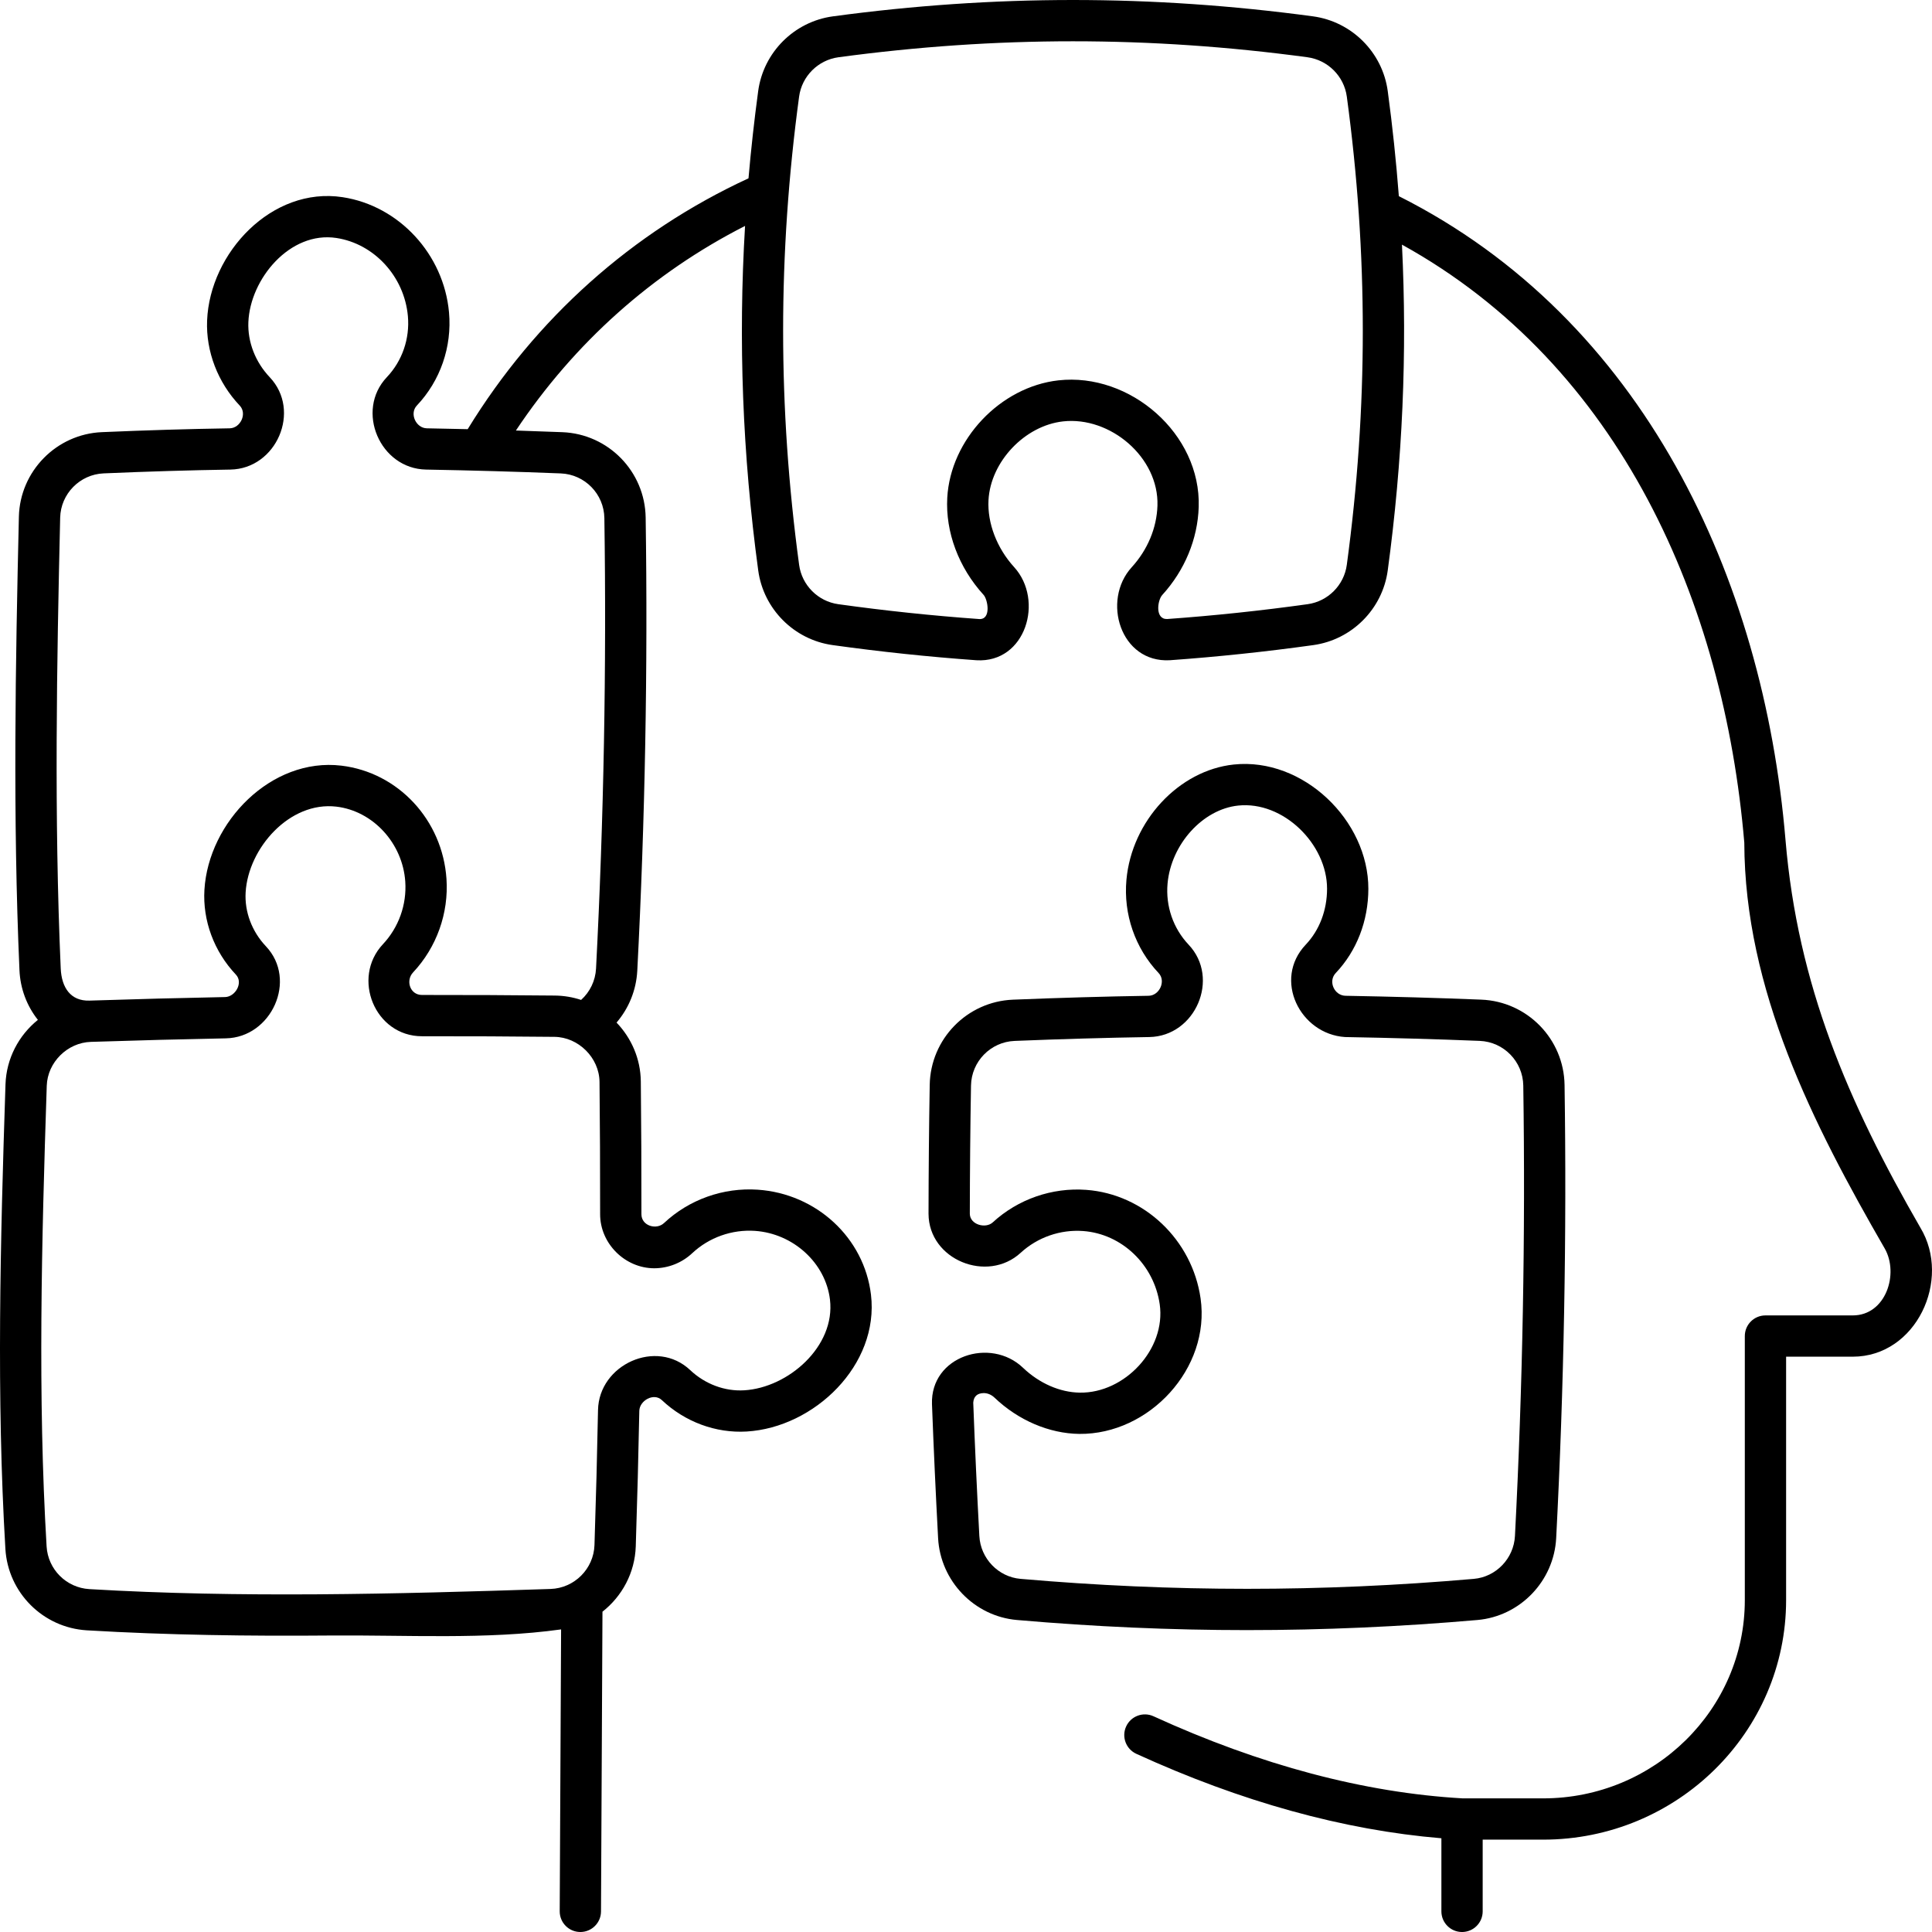
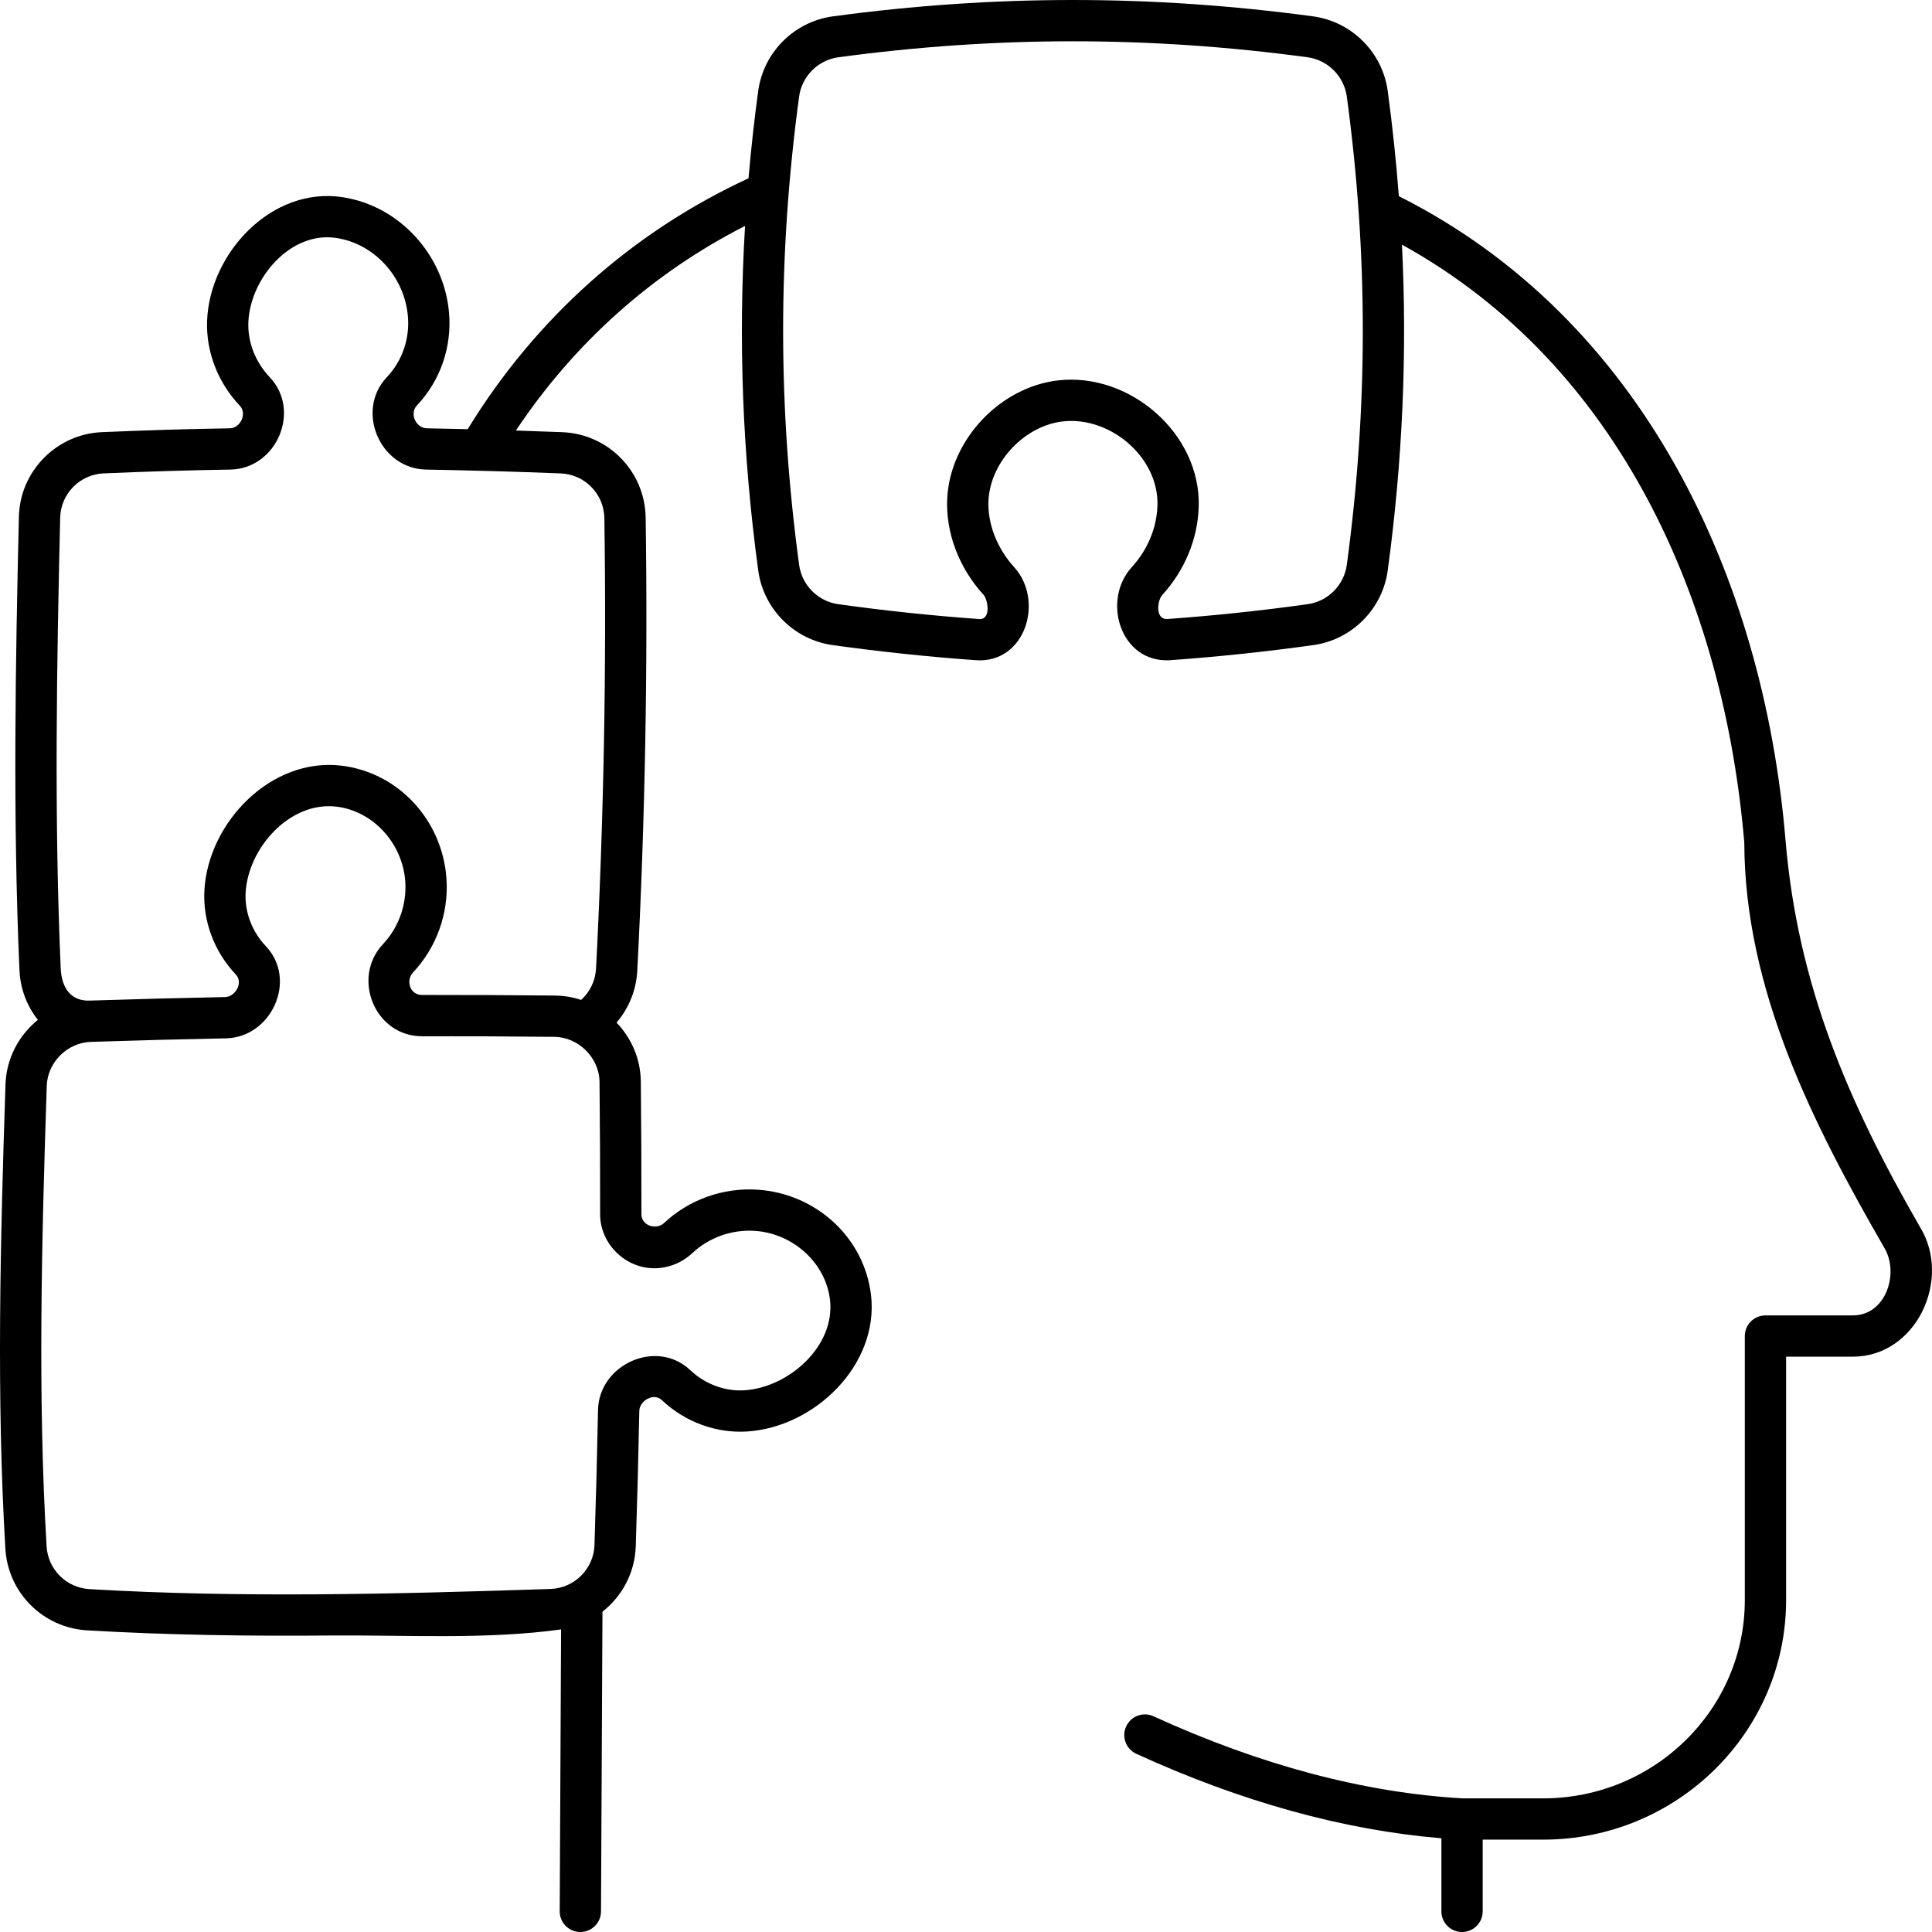
<svg xmlns="http://www.w3.org/2000/svg" id="Layer_1" enable-background="new 0 0 468 468" viewBox="0 0 468 468">
  <g>
    <g>
      <g>
-         <path d="m302.115 394.871c-18.509 0-37.016-.817-55.785-2.451-10.324-.899-18.53-9.419-19.088-19.817-.58-10.819-1.079-21.746-1.484-32.476-.394-11.638 14.194-16.32 22.053-8.801 3.942 3.769 8.962 5.964 13.772 6.02 10.852.167 20.898-10.524 19.341-21.403-1.374-9.589-9.171-17.052-18.539-17.742-5.529-.407-11.055 1.513-15.139 5.269-8.067 7.424-22.293 1.726-22.324-9.462.016-10.366.112-20.856.288-31.198.187-11.129 9.042-20.201 20.16-20.651 11.331-.46 22.389-.777 32.867-.943 2.622-.046 4.263-3.565 2.417-5.514-5.7-6.019-8.539-14.242-7.794-22.561 1.28-14.27 12.703-26.544 26.007-27.944 16.771-1.763 32.628 13.516 32.597 30.12-.016 7.789-2.824 15.032-7.909 20.395-1.908 2.015-.317 5.504 2.438 5.504 11.588.208 22.326.514 32.829.935 11.145.445 20.006 9.527 20.171 20.677.541 36.418-.142 73.346-2.029 109.759-.54 10.409-8.746 18.938-19.09 19.838-18.757 1.63-37.259 2.446-55.759 2.446zm-63.84-57.417c-1.569.039-2.409.811-2.52 2.316.401 10.659.899 21.531 1.477 32.298.292 5.454 4.577 9.921 9.966 10.389 36.948 3.217 72.866 3.218 109.811.002 5.4-.47 9.685-4.938 9.968-10.393 1.875-36.191 2.554-72.895 2.017-109.093-.087-5.842-4.73-10.6-10.57-10.834-10.428-.418-21.093-.722-32.605-.929-10.93-.721-17.511-13.949-9.524-22.38 3.322-3.503 5.158-8.31 5.167-13.536.02-10.771-10.573-21.319-21.547-20.155-8.571.901-16.238 9.377-17.091 18.892-.49 5.465 1.366 10.856 5.092 14.791 7.719 8.144 1.663 22.197-9.513 22.389-10.403.165-21.378.48-32.627.937-5.827.235-10.466 4.992-10.565 10.829-.174 10.292-.271 20.729-.286 31.023.007 2.668 3.826 3.694 5.548 2.11 6.11-5.621 14.353-8.489 22.649-7.883 14.017 1.033 25.667 12.093 27.703 26.297 2.428 16.939-12.436 32.977-29.361 32.821-7.315-.087-14.811-3.292-20.566-8.794-.792-.729-1.667-1.095-2.623-1.097z" />
-       </g>
-       <path d="m465.187 297.39c-17.531-30.402-29.725-58.801-32.673-93.919-5.343-63.572-34.486-126.198-93.662-155.954-.65-8.45-1.536-16.927-2.691-25.457-1.27-9.389-8.721-16.833-18.12-18.103-39.119-5.277-77.146-5.276-116.261.001-9.398 1.268-16.85 8.712-18.121 18.101v.001c-.957 7.077-1.735 14.117-2.346 21.135-28.151 12.997-51.568 33.915-68.021 60.765-3.242-.078-6.532-.147-9.896-.208-2.629-.044-4.271-3.561-2.421-5.516 5.698-6.017 8.537-14.24 7.792-22.559-1.264-14.089-12.104-25.829-25.776-27.913-17.149-2.626-32.164 13.49-32.824 29.88-.301 7.479 2.581 14.99 7.906 20.606 1.847 1.947.173 5.459-2.428 5.503-10.012.158-19.851.453-30.965.928-11.019.47-19.851 9.472-20.107 20.493-.821 35.26-1.488 72.786.141 109.841.197 4.479 1.789 8.651 4.463 12.035-4.613 3.718-7.64 9.322-7.848 15.632-1.26 38.28-2.21 75.689-.025 112.508.63 10.622 9.121 19.105 19.751 19.734 19.602 1.16 39.245 1.423 58.877 1.255 18.282-.157 37.865 1.048 55.983-1.479l-.334 68.277c-.014 2.762 2.214 5.011 4.977 5.024h.025c2.75 0 4.987-2.223 5-4.975l.355-72.615c4.736-3.721 7.856-9.412 8.065-15.831.37-11.325.659-22.369.861-32.824.048-2.464 3.484-4.462 5.455-2.602 5.595 5.284 13.075 8.057 20.562 7.611 16.378-.978 32.14-16.129 30.099-33.149-1.651-13.765-13.189-24.459-27.434-25.429h-.001c-8.35-.561-16.613 2.379-22.699 8.083-1.866 1.748-5.475.663-5.472-2.136.011-11.095-.038-21.92-.147-32.175-.059-5.506-2.299-10.523-5.878-14.253 2.977-3.472 4.779-7.863 5.023-12.581 1.887-36.412 2.57-73.34 2.029-109.758-.165-11.148-9.021-20.231-20.161-20.677-3.723-.148-7.473-.282-11.271-.403 14.144-21.229 33.101-38.157 55.509-49.56-1.669 27.794-.617 55.341 3.189 83.448 1.264 9.345 8.67 16.782 18.009 18.087 11.508 1.607 23.21 2.842 34.845 3.673 11.958.723 16.453-14.53 9.142-22.555-4.196-4.607-6.519-10.682-6.214-16.25.51-9.296 8.777-18.022 18.052-19.053 11.424-1.273 23.249 8.693 22.874 20.409-.174 5.402-2.383 10.695-6.222 14.904-7.362 8.075-2.739 23.204 9.215 22.541 11.573-.827 23.276-2.061 34.783-3.669 9.337-1.305 16.742-8.742 18.008-18.086 3.598-26.581 4.742-52.66 3.445-78.918 52.941 29.257 78.009 86.809 82.926 144.849.101 35.653 16.633 68.191 34.021 98.329 3.495 6.114.282 16.203-7.75 16.203h-21.143c-2.762 0-5.001 2.238-5.001 5v63.962c0 26.483-21.921 48.028-48.865 48.028h-19.465c-23.807-1.351-49.008-8.04-74.906-19.888-2.51-1.149-5.479-.046-6.629 2.467-1.149 2.511-.045 5.477 2.467 6.627 25.385 11.613 50.219 18.485 73.898 20.457v17.708c0 2.762 2.239 5 5.001 5s5.001-2.238 5.001-5v-17.374h14.632c32.46 0 58.868-26.031 58.868-58.028v-58.962h16.141c15.388 0 23.993-18.665 16.387-31.246zm-306.68 9.832c3.409-.013 6.694-1.327 9.18-3.659 4.067-3.811 9.608-5.774 15.179-5.401h-.001c9.304.634 17.121 7.788 18.182 16.643 1.361 11.333-10.095 21.34-20.765 21.977-4.712.29-9.499-1.501-13.096-4.897-8.164-7.716-22.106-1.355-22.324 9.676-.2 10.413-.488 21.412-.857 32.692-.189 5.784-4.864 10.462-10.645 10.652-38.062 1.25-75.247 2.194-111.716.037-5.574-.33-10.027-4.776-10.357-10.343-2.161-36.394-1.215-73.551.037-111.588.188-5.709 5.025-10.452 10.668-10.631 11.22-.365 22.23-.654 32.729-.856 11.026-.217 17.413-14.141 9.683-22.309-3.398-3.594-5.186-8.359-4.903-13.076.639-10.675 10.645-22.092 22.005-20.739 8.864 1.061 16.028 8.865 16.663 18.154.382 5.571-1.588 11.096-5.405 15.16-7.691 8.189-1.958 22.303 9.45 22.303 11.055-.016 21.857.037 32.091.146 5.786.057 10.855 5.035 10.918 10.902.108 10.216.157 21.002.147 32.055-.011 7.109 6.025 13.102 13.137 13.102zm-22.667-192.543c5.834.233 10.473 4.992 10.56 10.834.537 36.197-.142 72.901-2.017 109.093-.153 2.96-1.469 5.678-3.618 7.614-2.045-.68-4.171-1.034-6.35-1.058-10.274-.109-21.114-.153-32.211-.146-2.897 0-3.99-3.495-2.144-5.459 5.713-6.084 8.662-14.353 8.091-22.688-.972-14.228-11.677-25.751-25.453-27.4-17.015-2.028-32.196 13.69-33.179 30.07-.447 7.463 2.33 14.951 7.621 20.546 1.866 1.974-.156 5.391-2.612 5.439-10.54.203-21.596.493-32.858.86-4.522.142-6.756-3.103-6.963-7.809-1.615-36.745-.951-74.079-.133-109.169.134-5.774 4.76-10.489 10.533-10.736 11.022-.47 20.777-.763 30.703-.92 11.154-.188 17.25-14.236 9.523-22.38-3.478-3.669-5.364-8.526-5.17-13.325.421-10.467 10.069-22.11 21.322-20.397 9.179 1.4 16.464 9.357 17.321 18.921.49 5.465-1.367 10.856-5.093 14.792-7.709 8.143-1.669 22.199 9.511 22.388 11.473.209 22.143.512 32.616.93zm190.405 22.153c-.666 4.921-4.565 8.838-9.481 9.524-11.284 1.577-22.761 2.787-34.046 3.595-2.979.08-2.345-4.542-1.175-5.826 5.443-5.968 8.578-13.539 8.827-21.32.567-17.7-16.611-32.6-33.976-30.669-14.077 1.566-26.16 14.327-26.933 28.445-.456 8.309 2.754 16.885 8.806 23.53 1.012 1.111 1.919 6.034-1.098 5.844-11.347-.811-22.824-2.021-34.111-3.598-4.916-.686-8.815-4.602-9.48-9.524-5.166-38.161-5.168-75.265-.005-113.432v.001c.669-4.945 4.595-8.865 9.546-9.533 38.212-5.155 75.366-5.155 113.584-.001 4.951.669 8.877 4.589 9.545 9.533 5.165 38.16 5.164 75.264-.003 113.431z" />
+         </g>
+       <path d="m465.187 297.39c-17.531-30.402-29.725-58.801-32.673-93.919-5.343-63.572-34.486-126.198-93.662-155.954-.65-8.45-1.536-16.927-2.691-25.457-1.27-9.389-8.721-16.833-18.12-18.103-39.119-5.277-77.146-5.276-116.261.001-9.398 1.268-16.85 8.712-18.121 18.101v.001c-.957 7.077-1.735 14.117-2.346 21.135-28.151 12.997-51.568 33.915-68.021 60.765-3.242-.078-6.532-.147-9.896-.208-2.629-.044-4.271-3.561-2.421-5.516 5.698-6.017 8.537-14.24 7.792-22.559-1.264-14.089-12.104-25.829-25.776-27.913-17.149-2.626-32.164 13.49-32.824 29.88-.301 7.479 2.581 14.99 7.906 20.606 1.847 1.947.173 5.459-2.428 5.503-10.012.158-19.851.453-30.965.928-11.019.47-19.851 9.472-20.107 20.493-.821 35.26-1.488 72.786.141 109.841.197 4.479 1.789 8.651 4.463 12.035-4.613 3.718-7.64 9.322-7.848 15.632-1.26 38.28-2.21 75.689-.025 112.508.63 10.622 9.121 19.105 19.751 19.734 19.602 1.16 39.245 1.423 58.877 1.255 18.282-.157 37.865 1.048 55.983-1.479l-.334 68.277c-.014 2.762 2.214 5.011 4.977 5.024h.025c2.75 0 4.987-2.223 5-4.975l.355-72.615c4.736-3.721 7.856-9.412 8.065-15.831.37-11.325.659-22.369.861-32.824.048-2.464 3.484-4.462 5.455-2.602 5.595 5.284 13.075 8.057 20.562 7.611 16.378-.978 32.14-16.129 30.099-33.149-1.651-13.765-13.189-24.459-27.434-25.429h-.001c-8.35-.561-16.613 2.379-22.699 8.083-1.866 1.748-5.475.663-5.472-2.136.011-11.095-.038-21.92-.147-32.175-.059-5.506-2.299-10.523-5.878-14.253 2.977-3.472 4.779-7.863 5.023-12.581 1.887-36.412 2.57-73.34 2.029-109.758-.165-11.148-9.021-20.231-20.161-20.677-3.723-.148-7.473-.282-11.271-.403 14.144-21.229 33.101-38.157 55.509-49.56-1.669 27.794-.617 55.341 3.189 83.448 1.264 9.345 8.67 16.782 18.009 18.087 11.508 1.607 23.21 2.842 34.845 3.673 11.958.723 16.453-14.53 9.142-22.555-4.196-4.607-6.519-10.682-6.214-16.25.51-9.296 8.777-18.022 18.052-19.053 11.424-1.273 23.249 8.693 22.874 20.409-.174 5.402-2.383 10.695-6.222 14.904-7.362 8.075-2.739 23.204 9.215 22.541 11.573-.827 23.276-2.061 34.783-3.669 9.337-1.305 16.742-8.742 18.008-18.086 3.598-26.581 4.742-52.66 3.445-78.918 52.941 29.257 78.009 86.809 82.926 144.849.101 35.653 16.633 68.191 34.021 98.329 3.495 6.114.282 16.203-7.75 16.203h-21.143c-2.762 0-5.001 2.238-5.001 5v63.962c0 26.483-21.921 48.028-48.865 48.028h-19.465c-23.807-1.351-49.008-8.04-74.906-19.888-2.51-1.149-5.479-.046-6.629 2.467-1.149 2.511-.045 5.477 2.467 6.627 25.385 11.613 50.219 18.485 73.898 20.457v17.708c0 2.762 2.239 5 5.001 5s5.001-2.238 5.001-5v-17.374h14.632c32.46 0 58.868-26.031 58.868-58.028v-58.962h16.141c15.388 0 23.993-18.665 16.387-31.246zm-306.68 9.832c3.409-.013 6.694-1.327 9.18-3.659 4.067-3.811 9.608-5.774 15.179-5.401c9.304.634 17.121 7.788 18.182 16.643 1.361 11.333-10.095 21.34-20.765 21.977-4.712.29-9.499-1.501-13.096-4.897-8.164-7.716-22.106-1.355-22.324 9.676-.2 10.413-.488 21.412-.857 32.692-.189 5.784-4.864 10.462-10.645 10.652-38.062 1.25-75.247 2.194-111.716.037-5.574-.33-10.027-4.776-10.357-10.343-2.161-36.394-1.215-73.551.037-111.588.188-5.709 5.025-10.452 10.668-10.631 11.22-.365 22.23-.654 32.729-.856 11.026-.217 17.413-14.141 9.683-22.309-3.398-3.594-5.186-8.359-4.903-13.076.639-10.675 10.645-22.092 22.005-20.739 8.864 1.061 16.028 8.865 16.663 18.154.382 5.571-1.588 11.096-5.405 15.16-7.691 8.189-1.958 22.303 9.45 22.303 11.055-.016 21.857.037 32.091.146 5.786.057 10.855 5.035 10.918 10.902.108 10.216.157 21.002.147 32.055-.011 7.109 6.025 13.102 13.137 13.102zm-22.667-192.543c5.834.233 10.473 4.992 10.56 10.834.537 36.197-.142 72.901-2.017 109.093-.153 2.96-1.469 5.678-3.618 7.614-2.045-.68-4.171-1.034-6.35-1.058-10.274-.109-21.114-.153-32.211-.146-2.897 0-3.99-3.495-2.144-5.459 5.713-6.084 8.662-14.353 8.091-22.688-.972-14.228-11.677-25.751-25.453-27.4-17.015-2.028-32.196 13.69-33.179 30.07-.447 7.463 2.33 14.951 7.621 20.546 1.866 1.974-.156 5.391-2.612 5.439-10.54.203-21.596.493-32.858.86-4.522.142-6.756-3.103-6.963-7.809-1.615-36.745-.951-74.079-.133-109.169.134-5.774 4.76-10.489 10.533-10.736 11.022-.47 20.777-.763 30.703-.92 11.154-.188 17.25-14.236 9.523-22.38-3.478-3.669-5.364-8.526-5.17-13.325.421-10.467 10.069-22.11 21.322-20.397 9.179 1.4 16.464 9.357 17.321 18.921.49 5.465-1.367 10.856-5.093 14.792-7.709 8.143-1.669 22.199 9.511 22.388 11.473.209 22.143.512 32.616.93zm190.405 22.153c-.666 4.921-4.565 8.838-9.481 9.524-11.284 1.577-22.761 2.787-34.046 3.595-2.979.08-2.345-4.542-1.175-5.826 5.443-5.968 8.578-13.539 8.827-21.32.567-17.7-16.611-32.6-33.976-30.669-14.077 1.566-26.16 14.327-26.933 28.445-.456 8.309 2.754 16.885 8.806 23.53 1.012 1.111 1.919 6.034-1.098 5.844-11.347-.811-22.824-2.021-34.111-3.598-4.916-.686-8.815-4.602-9.48-9.524-5.166-38.161-5.168-75.265-.005-113.432v.001c.669-4.945 4.595-8.865 9.546-9.533 38.212-5.155 75.366-5.155 113.584-.001 4.951.669 8.877 4.589 9.545 9.533 5.165 38.16 5.164 75.264-.003 113.431z" />
    </g>
  </g>
  <g />
  <g />
  <g />
  <g />
  <g />
  <g />
  <g />
  <g />
  <g />
  <g />
  <g />
  <g />
  <g />
  <g />
  <g />
</svg>